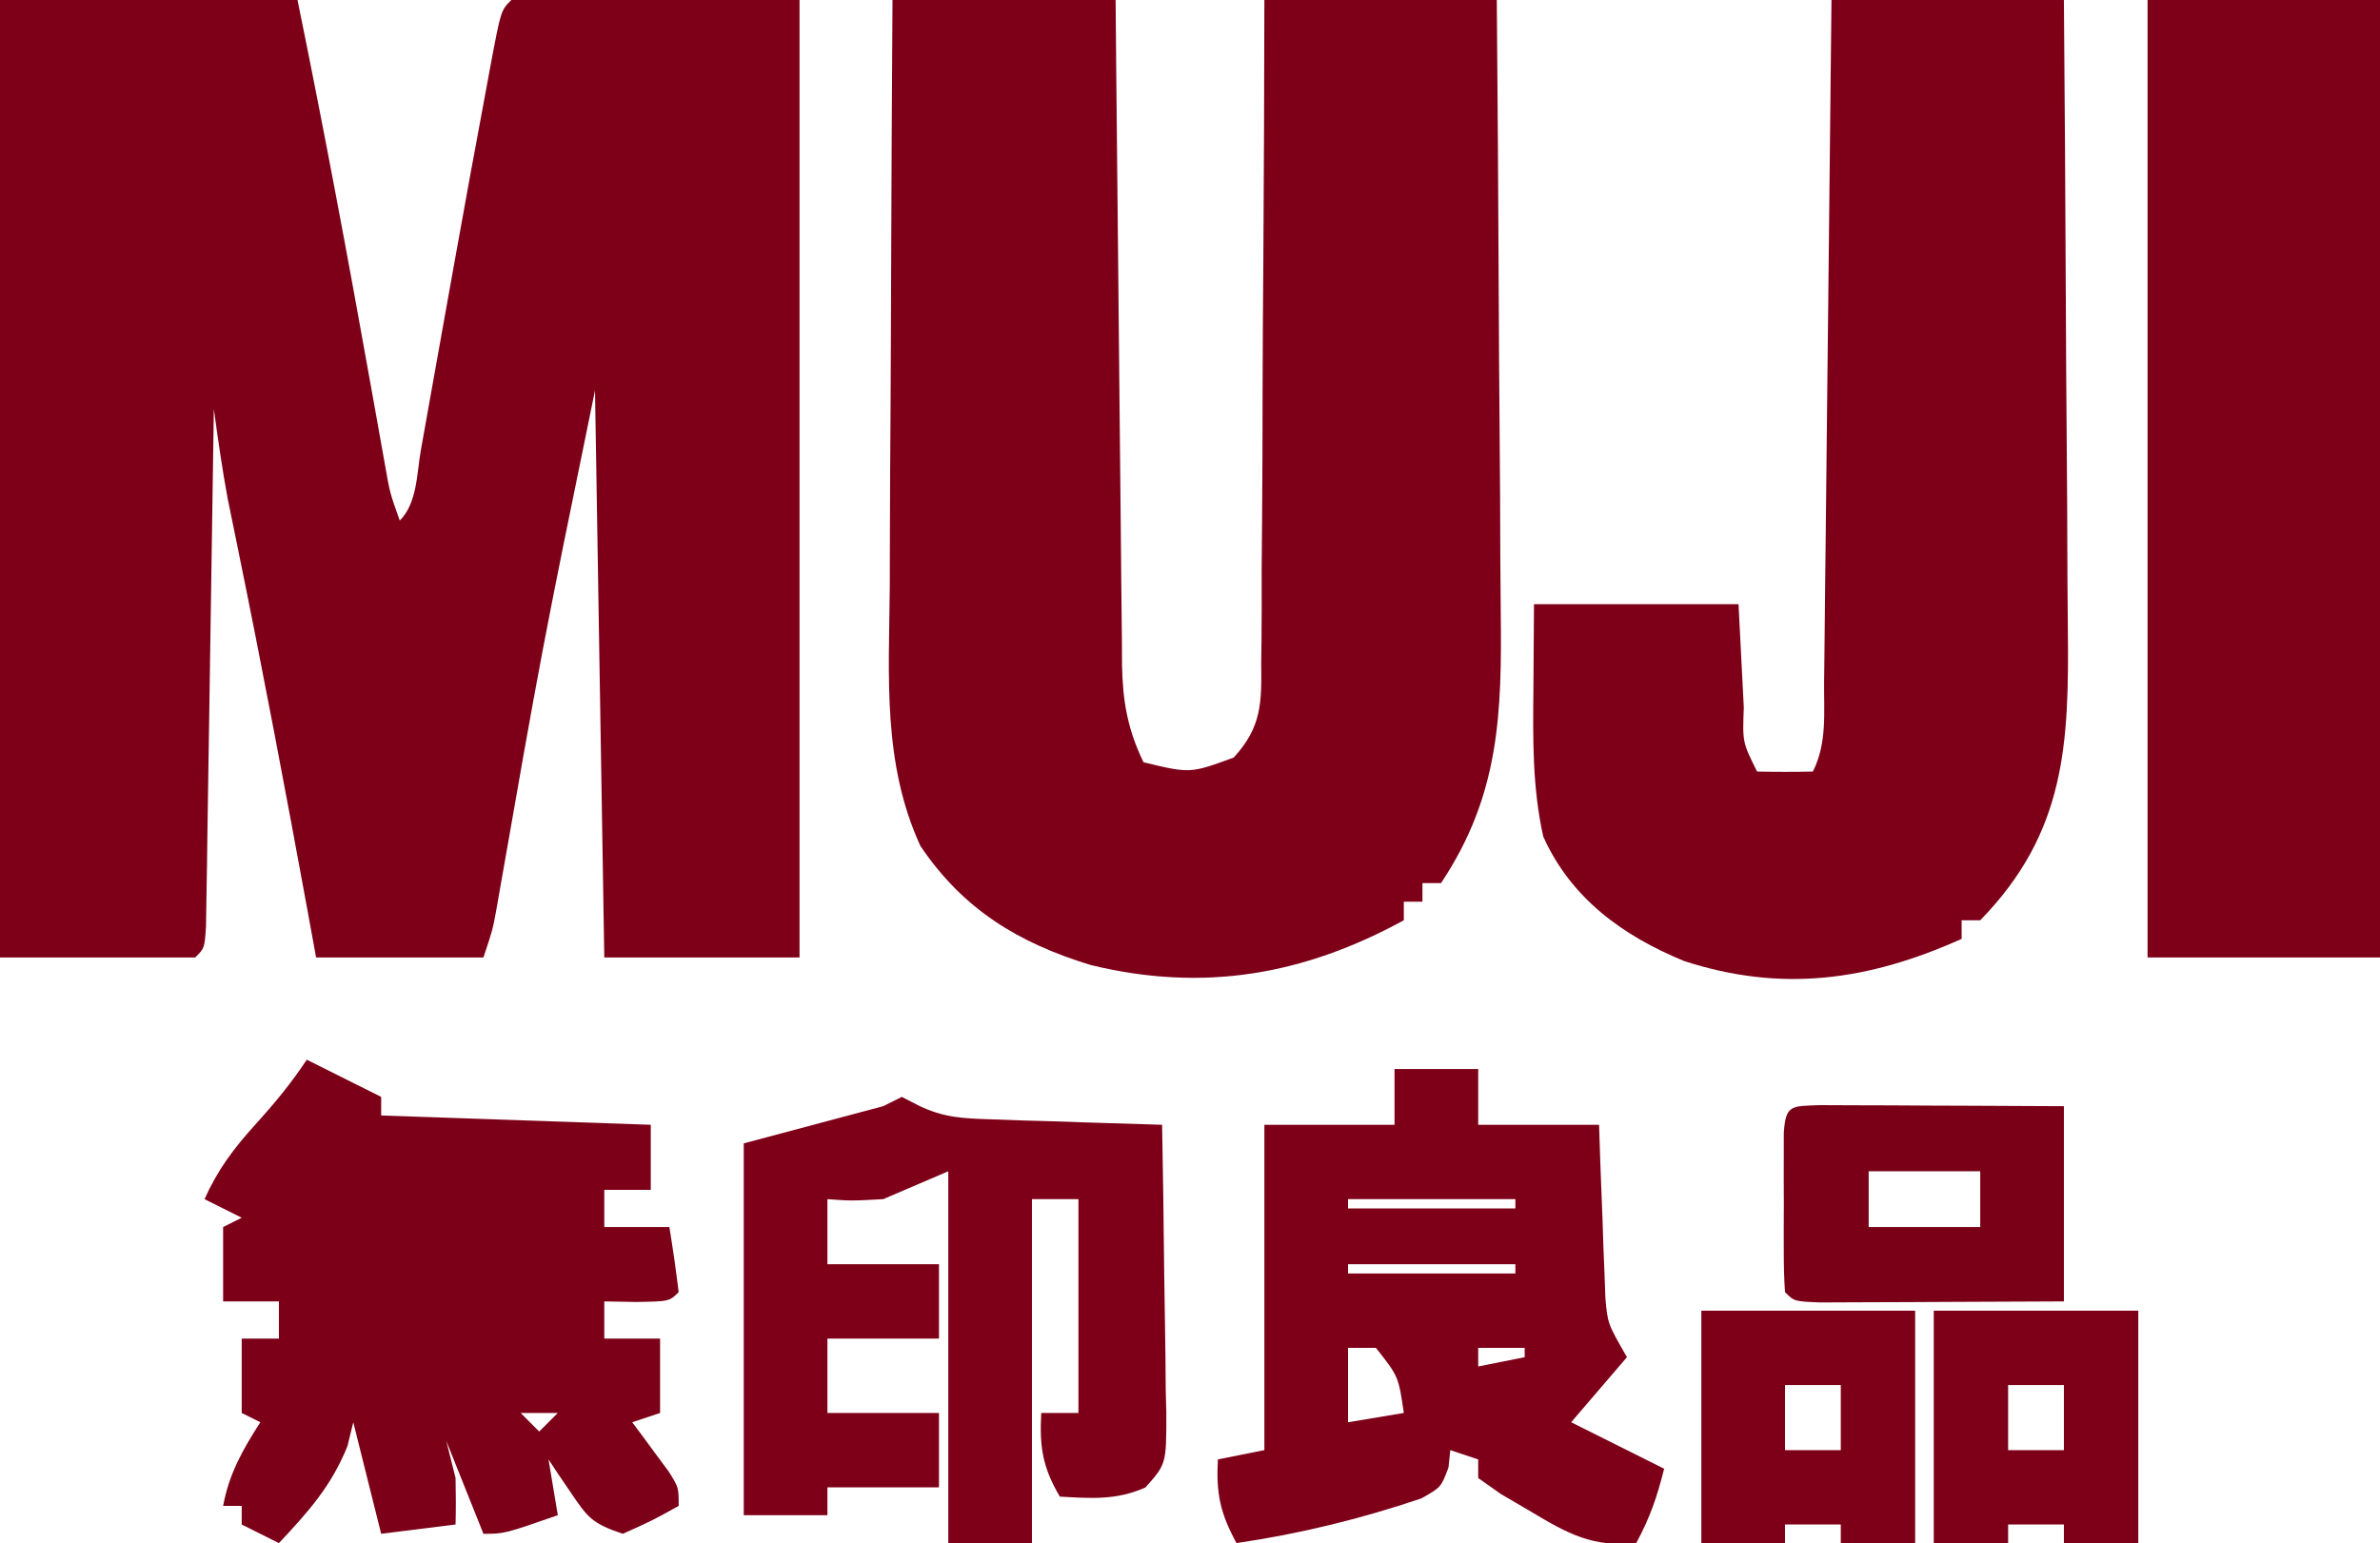
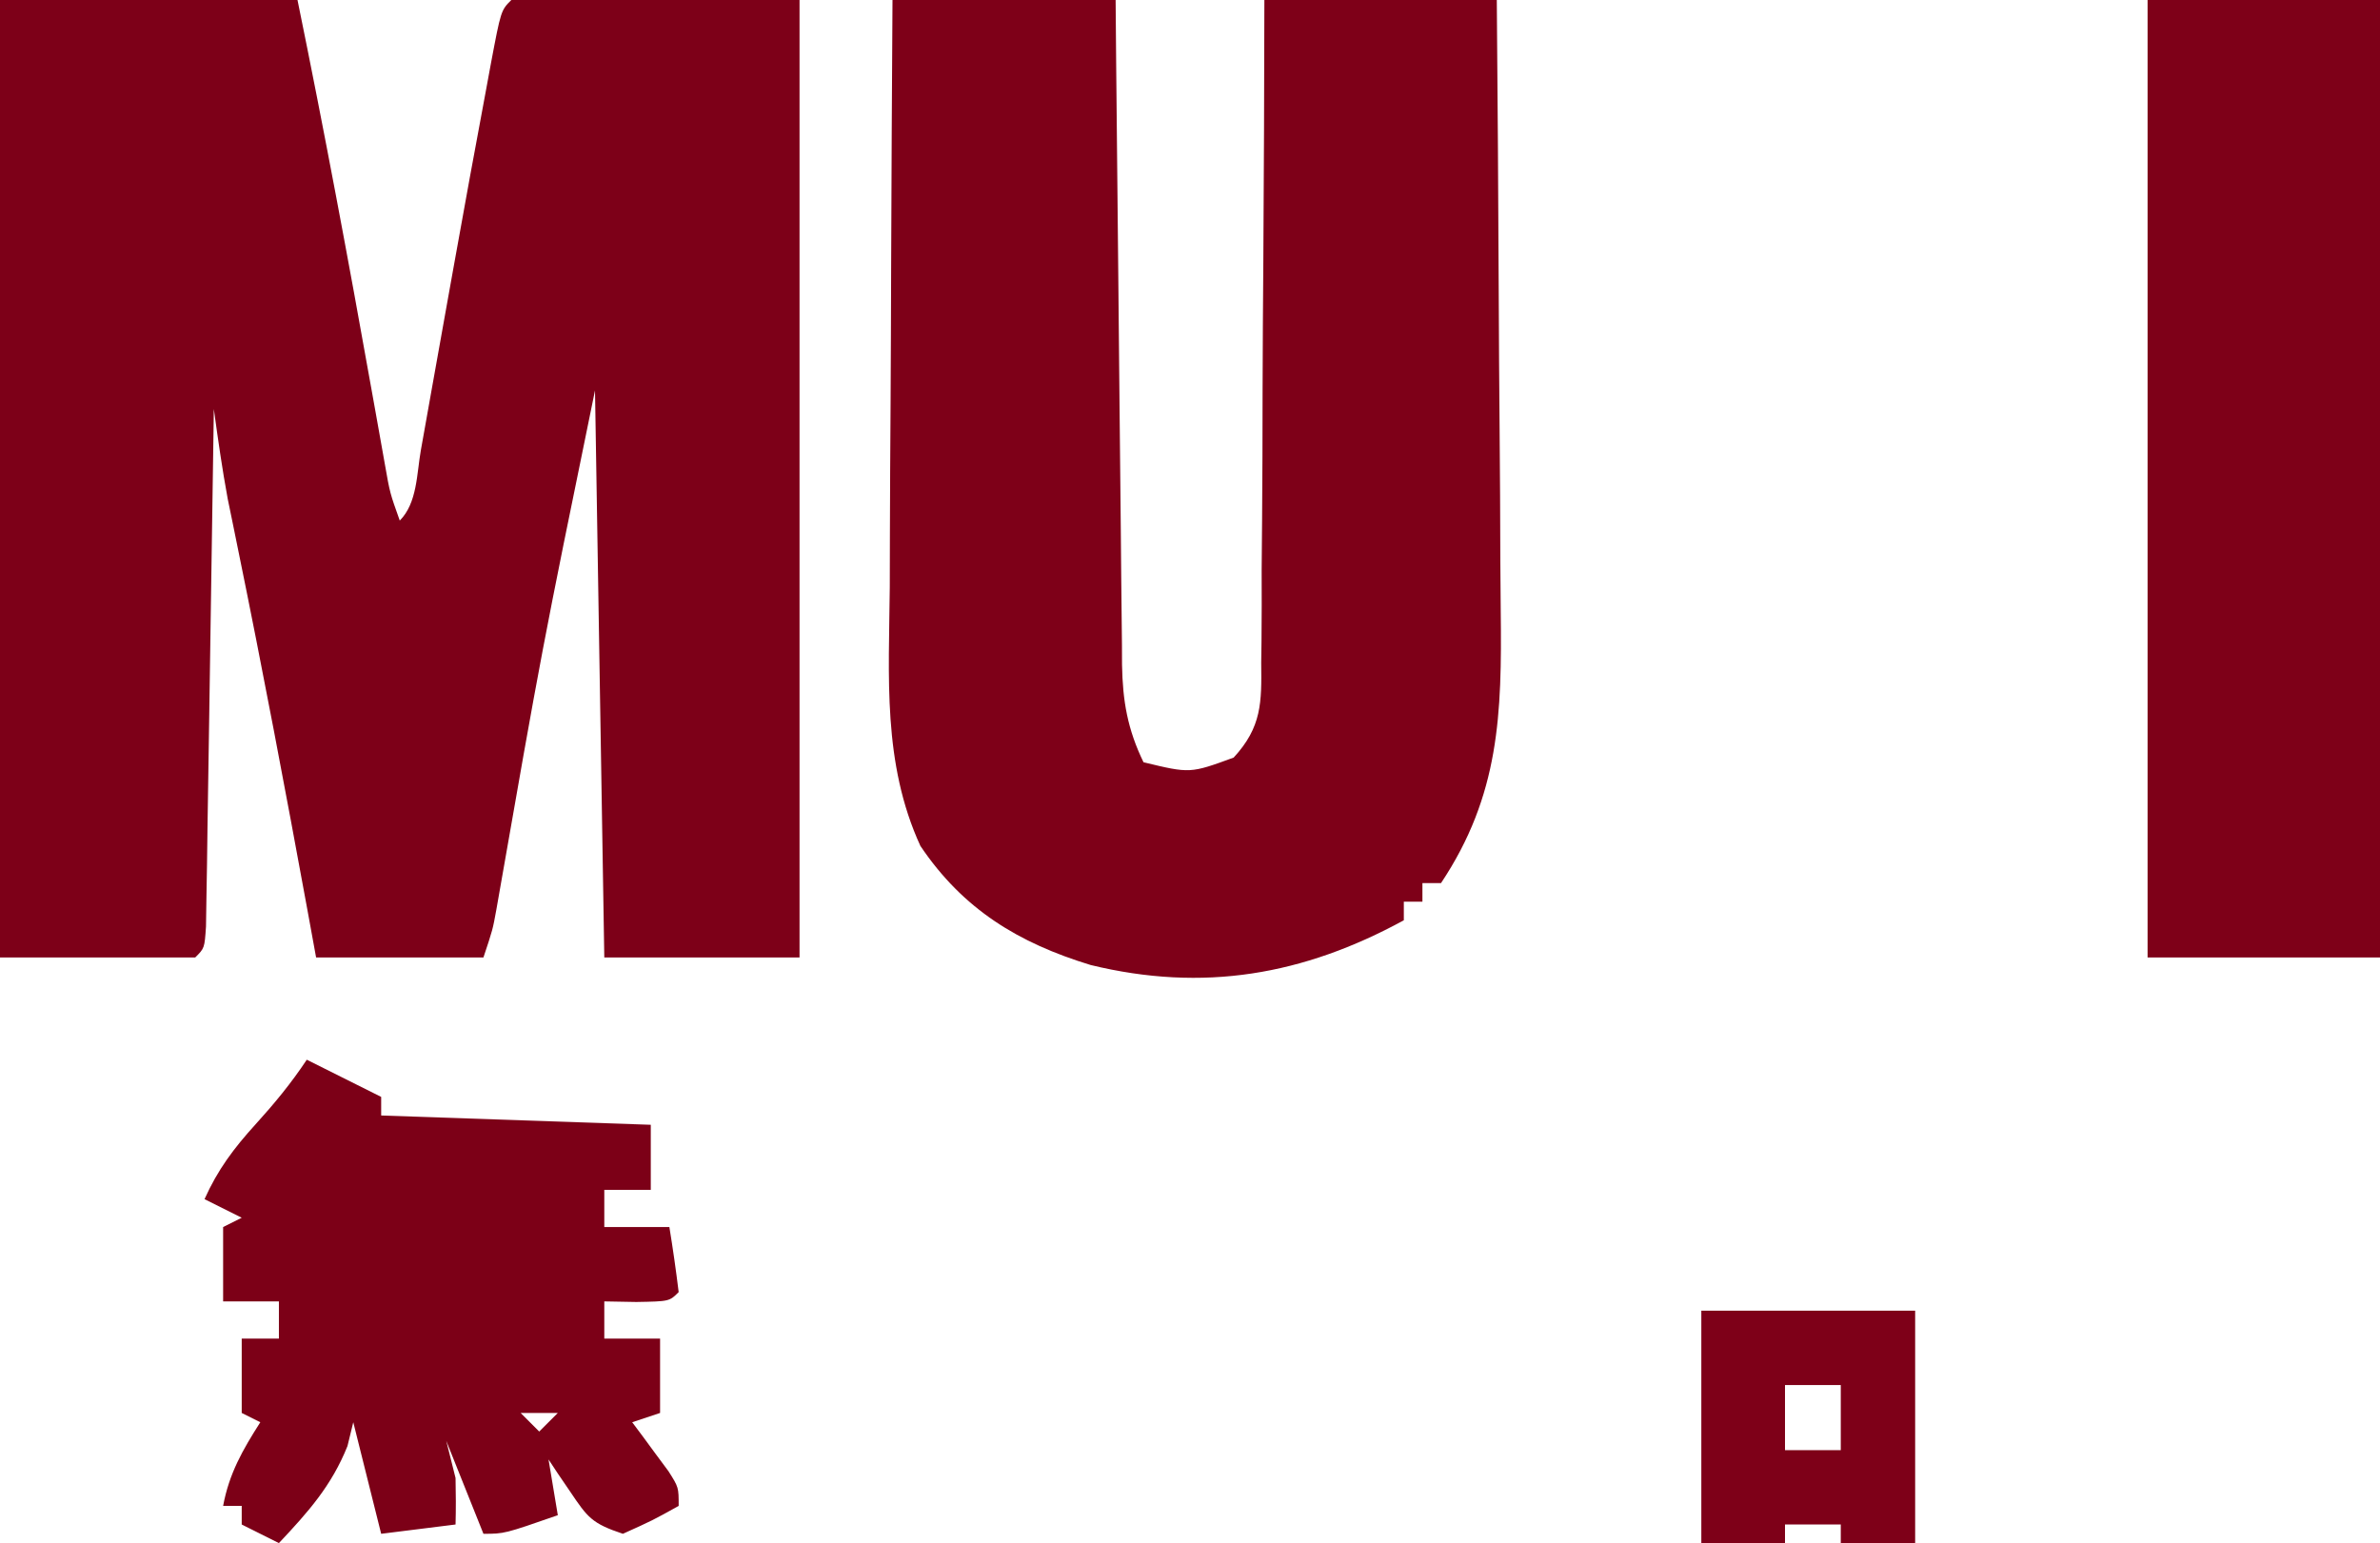
<svg xmlns="http://www.w3.org/2000/svg" width="256" height="166">
  <path d="M0 0 C10.56 0 21.12 0 32 0 C34.86 13.972 37.479 27.974 39.981 42.013 C40.107 42.717 40.233 43.421 40.364 44.146 C40.71 46.079 41.055 48.013 41.399 49.948 C41.938 53.025 41.938 53.025 43 56 C44.888 54.112 44.82 50.953 45.27 48.422 C45.391 47.747 45.512 47.072 45.636 46.376 C45.897 44.923 46.155 43.47 46.412 42.016 C46.946 38.998 47.488 35.981 48.031 32.964 C48.302 31.455 48.573 29.947 48.843 28.438 C49.975 22.121 51.127 15.808 52.312 9.5 C52.471 8.636 52.63 7.772 52.794 6.882 C53.883 1.117 53.883 1.117 55 0 C65.23 0 75.46 0 86 0 C86 33.99 86 67.98 86 103 C79.07 103 72.14 103 65 103 C64.67 82.87 64.34 62.74 64 42 C58.292 69.833 58.292 69.833 53.395 97.82 C53 100 53 100 52 103 C46.06 103 40.12 103 34 103 C33.697 101.341 33.394 99.682 33.082 97.973 C30.703 85.004 28.258 72.054 25.613 59.137 C25.416 58.169 25.219 57.201 25.016 56.203 C24.757 54.945 24.757 54.945 24.493 53.661 C23.899 50.453 23.444 47.232 23 44 C22.985 45.087 22.985 45.087 22.969 46.195 C22.871 53.009 22.768 59.822 22.661 66.635 C22.605 70.138 22.552 73.641 22.503 77.144 C22.446 81.168 22.381 85.191 22.316 89.215 C22.291 91.11 22.291 91.11 22.266 93.044 C22.246 94.205 22.226 95.366 22.205 96.562 C22.19 97.59 22.174 98.619 22.158 99.678 C22 102 22 102 21 103 C14.07 103 7.14 103 0 103 C0 69.01 0 35.02 0 0 Z " fill="#7D0018" transform="translate(0,0)" />
  <path d="M0 0 C7.92 0 15.84 0 24 0 C24.02 2.306 24.04 4.613 24.06 6.989 C24.127 14.613 24.205 22.236 24.288 29.86 C24.337 34.481 24.384 39.103 24.422 43.725 C24.459 48.186 24.505 52.647 24.558 57.108 C24.577 58.809 24.592 60.51 24.603 62.211 C24.62 64.596 24.649 66.98 24.681 69.364 C24.683 70.066 24.685 70.768 24.688 71.491 C24.755 75.421 25.283 78.456 27 82 C32.012 83.212 32.012 83.212 36.697 81.497 C39.731 78.207 39.71 75.557 39.659 71.294 C39.675 70.137 39.675 70.137 39.691 68.957 C39.72 66.414 39.714 63.872 39.707 61.328 C39.72 59.563 39.735 57.797 39.753 56.032 C39.793 51.389 39.803 46.747 39.807 42.104 C39.816 37.365 39.854 32.626 39.889 27.887 C39.953 18.591 39.984 9.296 40 0 C48.25 0 56.5 0 65 0 C65.091 10.519 65.164 21.037 65.207 31.556 C65.228 36.441 65.256 41.326 65.302 46.211 C65.345 50.932 65.369 55.652 65.38 60.372 C65.387 62.167 65.401 63.962 65.423 65.757 C65.551 76.785 65.31 85.534 59 95 C58.34 95 57.68 95 57 95 C57 95.66 57 96.32 57 97 C56.34 97 55.68 97 55 97 C55 97.66 55 98.32 55 99 C44.189 104.897 33.438 106.764 21.312 103.812 C13.552 101.443 7.596 97.829 3 91 C-1.088 82.091 -0.38 72.773 -0.293 63.184 C-0.287 61.358 -0.283 59.532 -0.28 57.707 C-0.269 52.928 -0.239 48.149 -0.206 43.37 C-0.175 38.483 -0.162 33.596 -0.146 28.709 C-0.114 19.139 -0.062 9.57 0 0 Z " fill="#7E0018" transform="translate(96,0)" />
-   <path d="M0 0 C8.25 0 16.5 0 25 0 C25.091 10.797 25.164 21.593 25.207 32.39 C25.228 37.405 25.256 42.418 25.302 47.432 C25.345 52.276 25.369 57.119 25.38 61.963 C25.387 63.806 25.401 65.649 25.423 67.492 C25.565 80.061 25.196 89.562 16 99 C15.34 99 14.68 99 14 99 C14 99.66 14 100.32 14 101 C4.026 105.477 -5.326 106.814 -15.875 103.375 C-22.465 100.656 -28.01 96.644 -31 90 C-32.182 84.703 -32.115 79.518 -32.062 74.125 C-32.042 71.114 -32.021 68.103 -32 65 C-24.74 65 -17.48 65 -10 65 C-9.562 73.438 -9.562 73.438 -9.432 76.099 C-9.573 79.86 -9.573 79.86 -8 83 C-6 83.041 -4 83.043 -2 83 C-0.466 79.932 -0.821 76.706 -0.795 73.337 C-0.785 72.547 -0.775 71.757 -0.765 70.942 C-0.733 68.324 -0.708 65.705 -0.684 63.086 C-0.663 61.273 -0.642 59.46 -0.621 57.646 C-0.565 52.869 -0.516 48.092 -0.468 43.314 C-0.418 38.441 -0.362 33.568 -0.307 28.695 C-0.199 19.13 -0.098 9.565 0 0 Z " fill="#7E0018" transform="translate(197,0)" />
  <path d="M0 0 C8.25 0 16.5 0 25 0 C25 33.99 25 67.98 25 103 C16.75 103 8.5 103 0 103 C0 69.01 0 35.02 0 0 Z " fill="#7E0018" transform="translate(231,0)" />
  <path d="M0 0 C2.64 1.32 5.28 2.64 8 4 C8 4.66 8 5.32 8 6 C17.57 6.33 27.14 6.66 37 7 C37 9.31 37 11.62 37 14 C35.35 14 33.7 14 32 14 C32 15.32 32 16.64 32 18 C34.31 18 36.62 18 39 18 C39.381 20.326 39.713 22.661 40 25 C39 26 39 26 35.438 26.062 C34.303 26.042 33.169 26.021 32 26 C32 27.32 32 28.64 32 30 C33.98 30 35.96 30 38 30 C38 32.64 38 35.28 38 38 C37.01 38.33 36.02 38.66 35 39 C35.541 39.723 35.541 39.723 36.094 40.461 C36.558 41.093 37.022 41.724 37.5 42.375 C37.964 43.001 38.428 43.628 38.906 44.273 C40 46 40 46 40 48 C37.188 49.562 37.188 49.562 34 51 C30.65 49.883 30.207 49.253 28.312 46.438 C27.876 45.797 27.439 45.156 26.988 44.496 C26.662 44.002 26.336 43.509 26 43 C26.495 45.97 26.495 45.97 27 49 C21.25 51 21.25 51 19 51 C17.68 47.7 16.36 44.4 15 41 C15.33 42.32 15.66 43.64 16 45 C16.038 46.666 16.046 48.334 16 50 C13.36 50.33 10.72 50.66 8 51 C7 47 6 43 5 39 C4.794 39.846 4.588 40.691 4.375 41.562 C2.661 45.847 0.131 48.672 -3 52 C-4.32 51.34 -5.64 50.68 -7 50 C-7 49.34 -7 48.68 -7 48 C-7.66 48 -8.32 48 -9 48 C-8.355 44.515 -6.899 41.972 -5 39 C-5.66 38.67 -6.32 38.34 -7 38 C-7 35.36 -7 32.72 -7 30 C-5.68 30 -4.36 30 -3 30 C-3 28.68 -3 27.36 -3 26 C-4.98 26 -6.96 26 -9 26 C-9 23.36 -9 20.72 -9 18 C-8.34 17.67 -7.68 17.34 -7 17 C-8.32 16.34 -9.64 15.68 -11 15 C-9.579 11.824 -7.836 9.506 -5.5 6.938 C-3.442 4.666 -1.709 2.563 0 0 Z M14 14 C15 18 15 18 15 18 Z M23 14 C24 18 24 18 24 18 Z M14 26 C15 30 15 30 15 30 Z M23 26 C24 30 24 30 24 30 Z M23 38 C23.66 38.66 24.32 39.32 25 40 C25.66 39.34 26.32 38.68 27 38 C25.68 38 24.36 38 23 38 Z " fill="#7C0017" transform="translate(33,114)" />
-   <path d="M0 0 C2.97 0 5.94 0 9 0 C9 1.98 9 3.96 9 6 C13.29 6 17.58 6 22 6 C22.049 7.47 22.098 8.939 22.148 10.453 C22.223 12.385 22.299 14.318 22.375 16.25 C22.406 17.218 22.437 18.186 22.469 19.184 C22.527 20.585 22.527 20.585 22.586 22.016 C22.617 22.874 22.649 23.733 22.681 24.618 C22.92 27.381 22.92 27.381 25 31 C23.02 33.31 21.04 35.62 19 38 C23.95 40.475 23.95 40.475 29 43 C28.224 46.104 27.473 48.25 26 51 C21.317 51.469 18.668 50.006 14.688 47.625 C13.619 46.999 12.55 46.372 11.449 45.727 C10.641 45.157 9.833 44.587 9 44 C9 43.34 9 42.68 9 42 C7.515 41.505 7.515 41.505 6 41 C5.936 41.616 5.871 42.232 5.805 42.867 C5 45 5 45 2.883 46.195 C-3.686 48.41 -10.139 49.991 -17 51 C-18.746 47.784 -19.204 45.68 -19 42 C-16.525 41.505 -16.525 41.505 -14 41 C-14 29.45 -14 17.9 -14 6 C-9.38 6 -4.76 6 0 6 C0 4.02 0 2.04 0 0 Z M-5 14 C-5 14.33 -5 14.66 -5 15 C0.94 15 6.88 15 13 15 C13 14.67 13 14.34 13 14 C7.06 14 1.12 14 -5 14 Z M-5 21 C-5 21.33 -5 21.66 -5 22 C0.94 22 6.88 22 13 22 C13 21.67 13 21.34 13 21 C7.06 21 1.12 21 -5 21 Z M-5 30 C-5 32.64 -5 35.28 -5 38 C-3.02 37.67 -1.04 37.34 1 37 C0.425 33.069 0.425 33.069 -2 30 C-2.99 30 -3.98 30 -5 30 Z M9 30 C9 30.66 9 31.32 9 32 C10.65 31.67 12.3 31.34 14 31 C14 30.67 14 30.34 14 30 C12.35 30 10.7 30 9 30 Z " fill="#7E0018" transform="translate(150,115)" />
-   <path d="M0 0 C0.585 0.301 1.17 0.602 1.772 0.912 C4.513 2.251 6.598 2.317 9.641 2.414 C10.711 2.453 11.78 2.491 12.883 2.531 C14.55 2.578 14.55 2.578 16.25 2.625 C17.377 2.664 18.503 2.702 19.664 2.742 C22.443 2.836 25.221 2.922 28 3 C28.099 8.214 28.171 13.428 28.22 18.643 C28.24 20.417 28.267 22.192 28.302 23.966 C28.35 26.515 28.373 29.064 28.391 31.613 C28.411 32.407 28.432 33.201 28.453 34.019 C28.455 39.488 28.455 39.488 26.21 42.012 C23.093 43.405 20.366 43.194 17 43 C15.142 39.865 14.799 37.625 15 34 C16.32 34 17.64 34 19 34 C19 26.41 19 18.82 19 11 C17.35 11 15.7 11 14 11 C14 23.21 14 35.42 14 48 C11.03 48 8.06 48 5 48 C5 34.8 5 21.6 5 8 C1.535 9.485 1.535 9.485 -2 11 C-5.438 11.188 -5.438 11.188 -8 11 C-8 13.31 -8 15.62 -8 18 C-4.04 18 -0.08 18 4 18 C4 20.64 4 23.28 4 26 C0.04 26 -3.92 26 -8 26 C-8 28.64 -8 31.28 -8 34 C-4.04 34 -0.08 34 4 34 C4 36.64 4 39.28 4 42 C0.04 42 -3.92 42 -8 42 C-8 42.99 -8 43.98 -8 45 C-10.97 45 -13.94 45 -17 45 C-17 31.8 -17 18.6 -17 5 C-12.05 3.68 -7.1 2.36 -2 1 C-1.34 0.67 -0.68 0.34 0 0 Z " fill="#7E0018" transform="translate(97,118)" />
-   <path d="M0 0 C1.21 0.005 2.419 0.01 3.666 0.016 C4.971 0.019 6.276 0.022 7.621 0.026 C9.01 0.034 10.398 0.042 11.787 0.051 C13.179 0.056 14.572 0.061 15.965 0.065 C19.385 0.077 22.804 0.094 26.224 0.114 C26.224 7.044 26.224 13.974 26.224 21.114 C22.113 21.136 18.001 21.156 13.889 21.168 C12.489 21.173 11.09 21.18 9.69 21.189 C7.682 21.201 5.674 21.206 3.666 21.211 C2.456 21.216 1.246 21.222 0 21.227 C-2.776 21.114 -2.776 21.114 -3.776 20.114 C-3.874 18.71 -3.906 17.302 -3.908 15.895 C-3.91 15.045 -3.911 14.196 -3.912 13.321 C-3.908 12.427 -3.905 11.534 -3.901 10.614 C-3.905 9.72 -3.908 8.827 -3.912 7.906 C-3.911 7.057 -3.91 6.208 -3.908 5.332 C-3.907 4.548 -3.906 3.763 -3.905 2.955 C-3.691 -0.09 -3.081 0.126 0 0 Z M5.224 7.114 C5.224 9.094 5.224 11.074 5.224 13.114 C9.184 13.114 13.144 13.114 17.224 13.114 C17.224 11.134 17.224 9.154 17.224 7.114 C13.264 7.114 9.304 7.114 5.224 7.114 Z " fill="#790016" transform="translate(195.776,118.886)" />
  <path d="M0 0 C7.59 0 15.18 0 23 0 C23 8.25 23 16.5 23 25 C20.36 25 17.72 25 15 25 C15 24.34 15 23.68 15 23 C13.02 23 11.04 23 9 23 C9 23.66 9 24.32 9 25 C6.03 25 3.06 25 0 25 C0 16.75 0 8.5 0 0 Z M9 8 C9 10.31 9 12.62 9 15 C10.98 15 12.96 15 15 15 C15 12.69 15 10.38 15 8 C13.02 8 11.04 8 9 8 Z " fill="#7E0018" transform="translate(183,141)" />
-   <path d="M0 0 C7.26 0 14.52 0 22 0 C22 8.25 22 16.5 22 25 C19.36 25 16.72 25 14 25 C14 24.34 14 23.68 14 23 C12.02 23 10.04 23 8 23 C8 23.66 8 24.32 8 25 C5.36 25 2.72 25 0 25 C0 16.75 0 8.5 0 0 Z M8 8 C8 10.31 8 12.62 8 15 C9.98 15 11.96 15 14 15 C14 12.69 14 10.38 14 8 C12.02 8 10.04 8 8 8 Z " fill="#7E0018" transform="translate(208,141)" />
</svg>